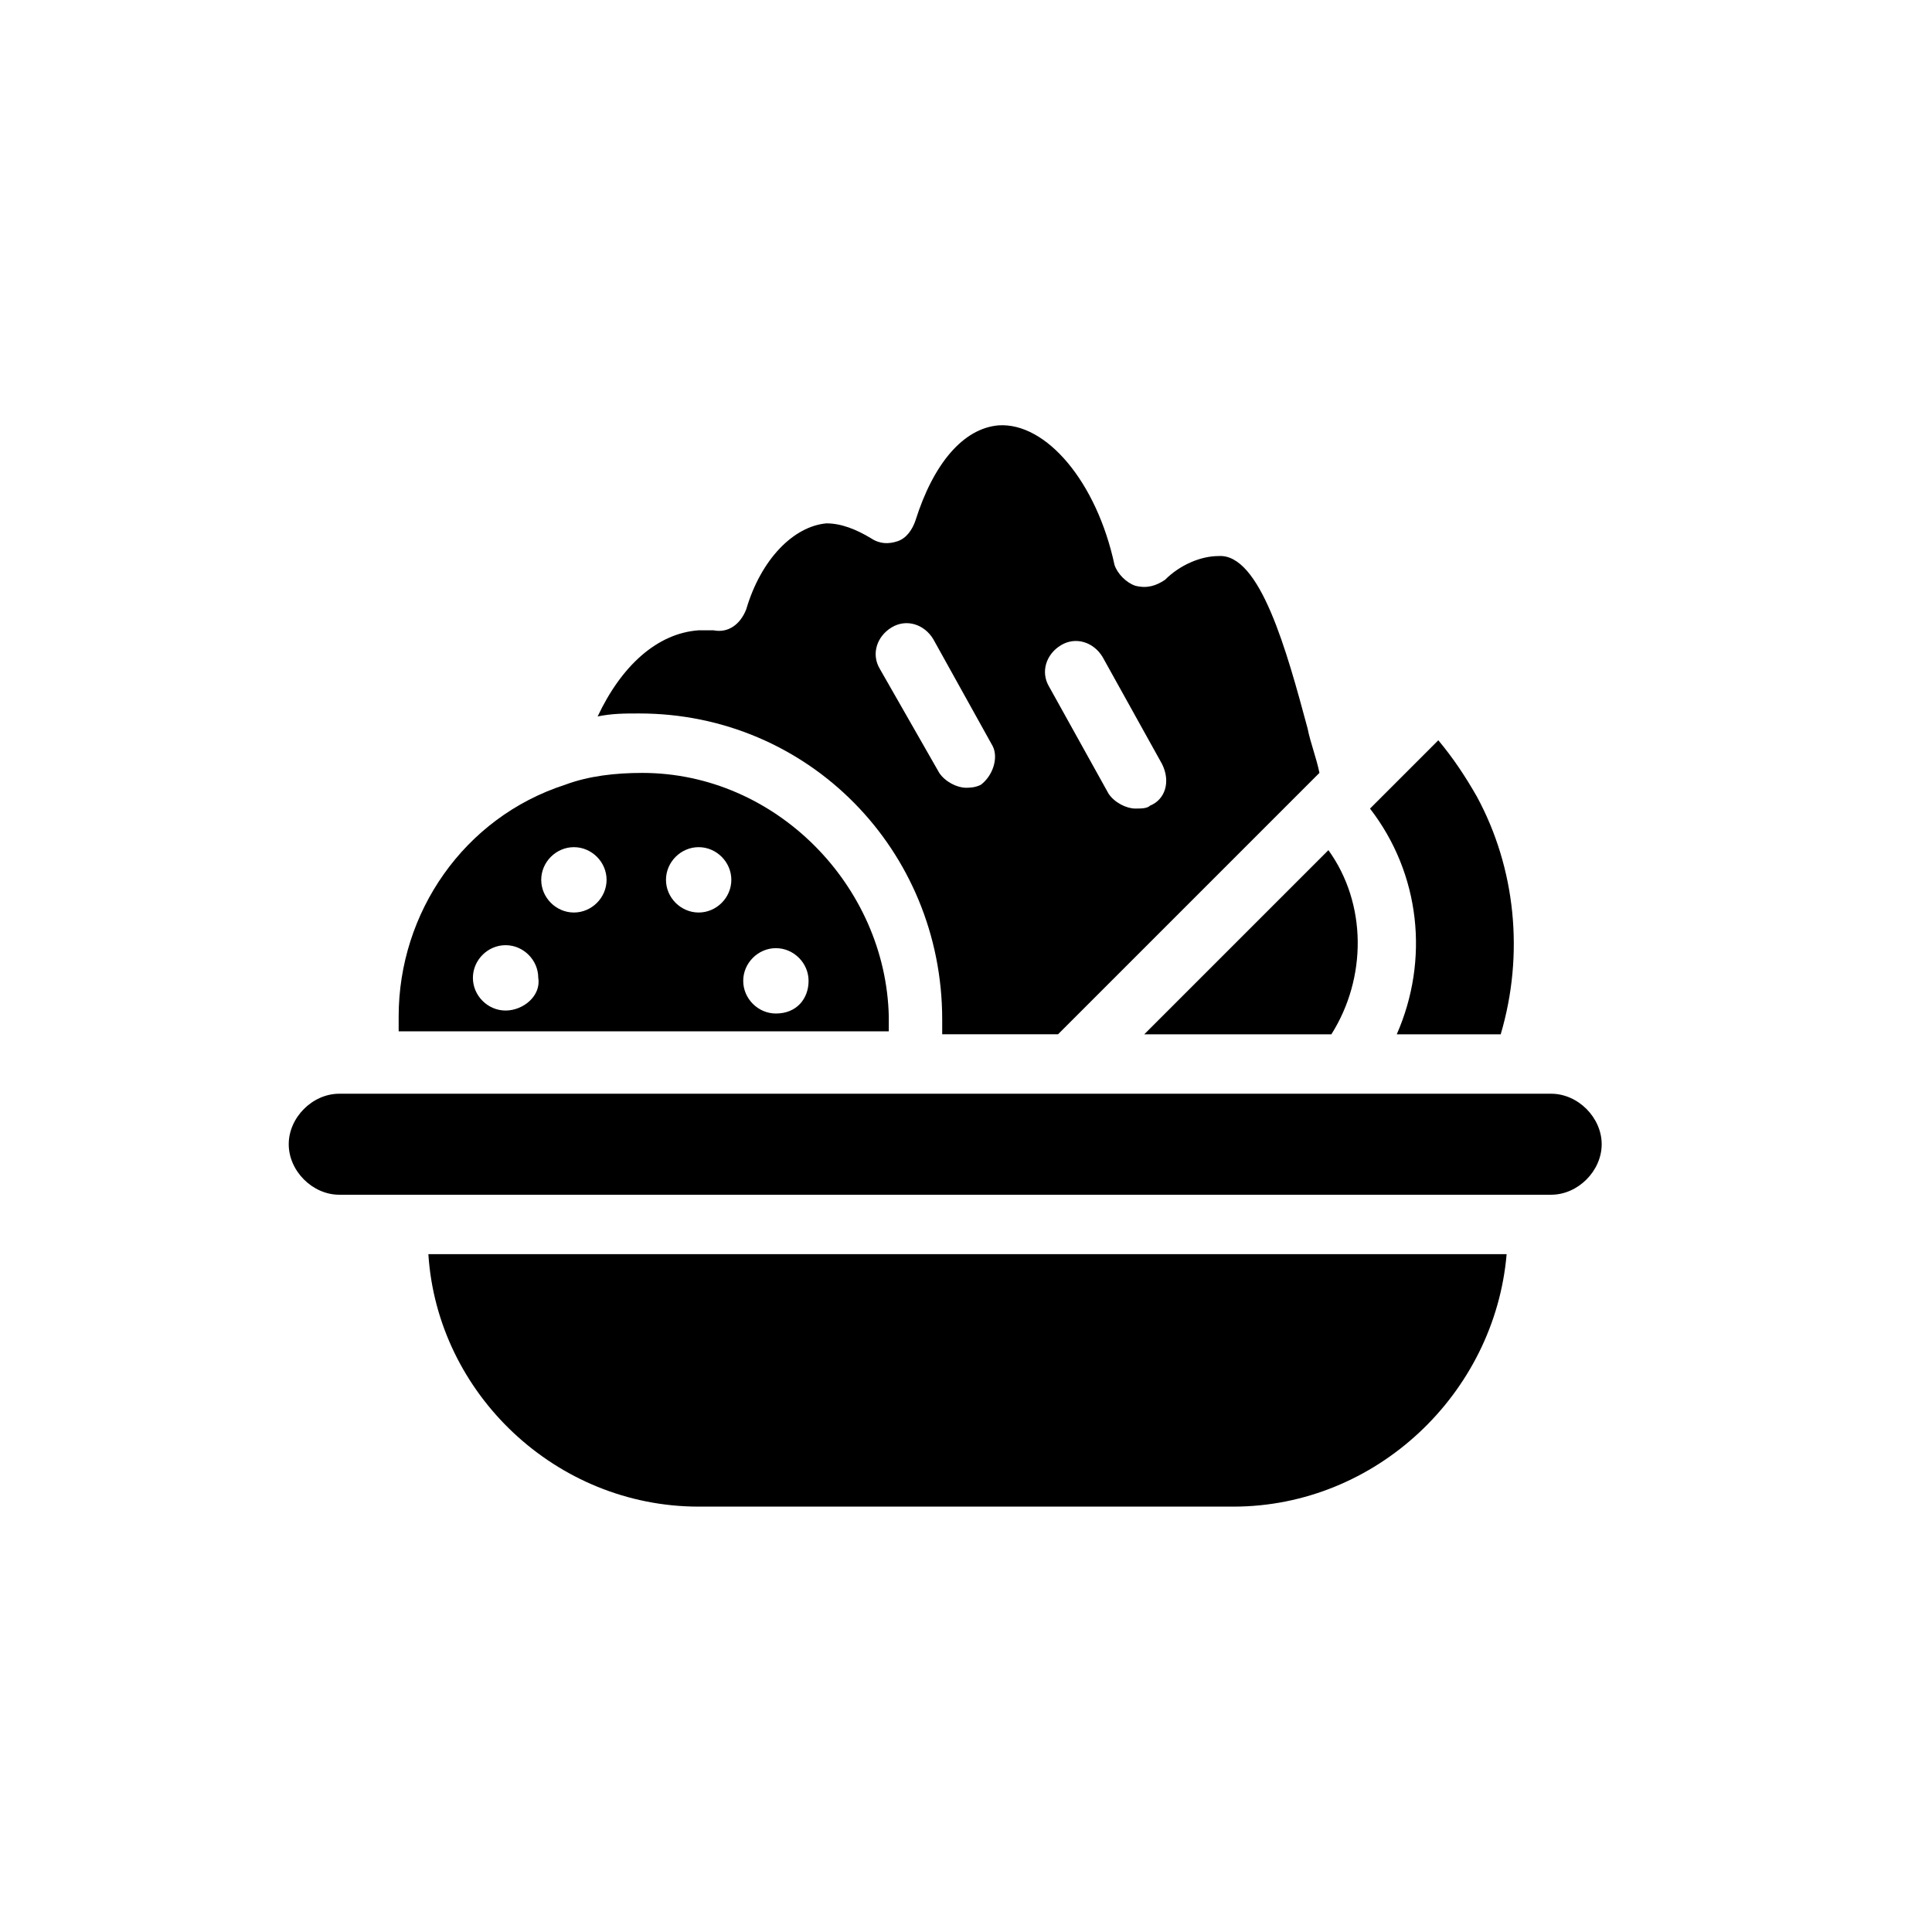
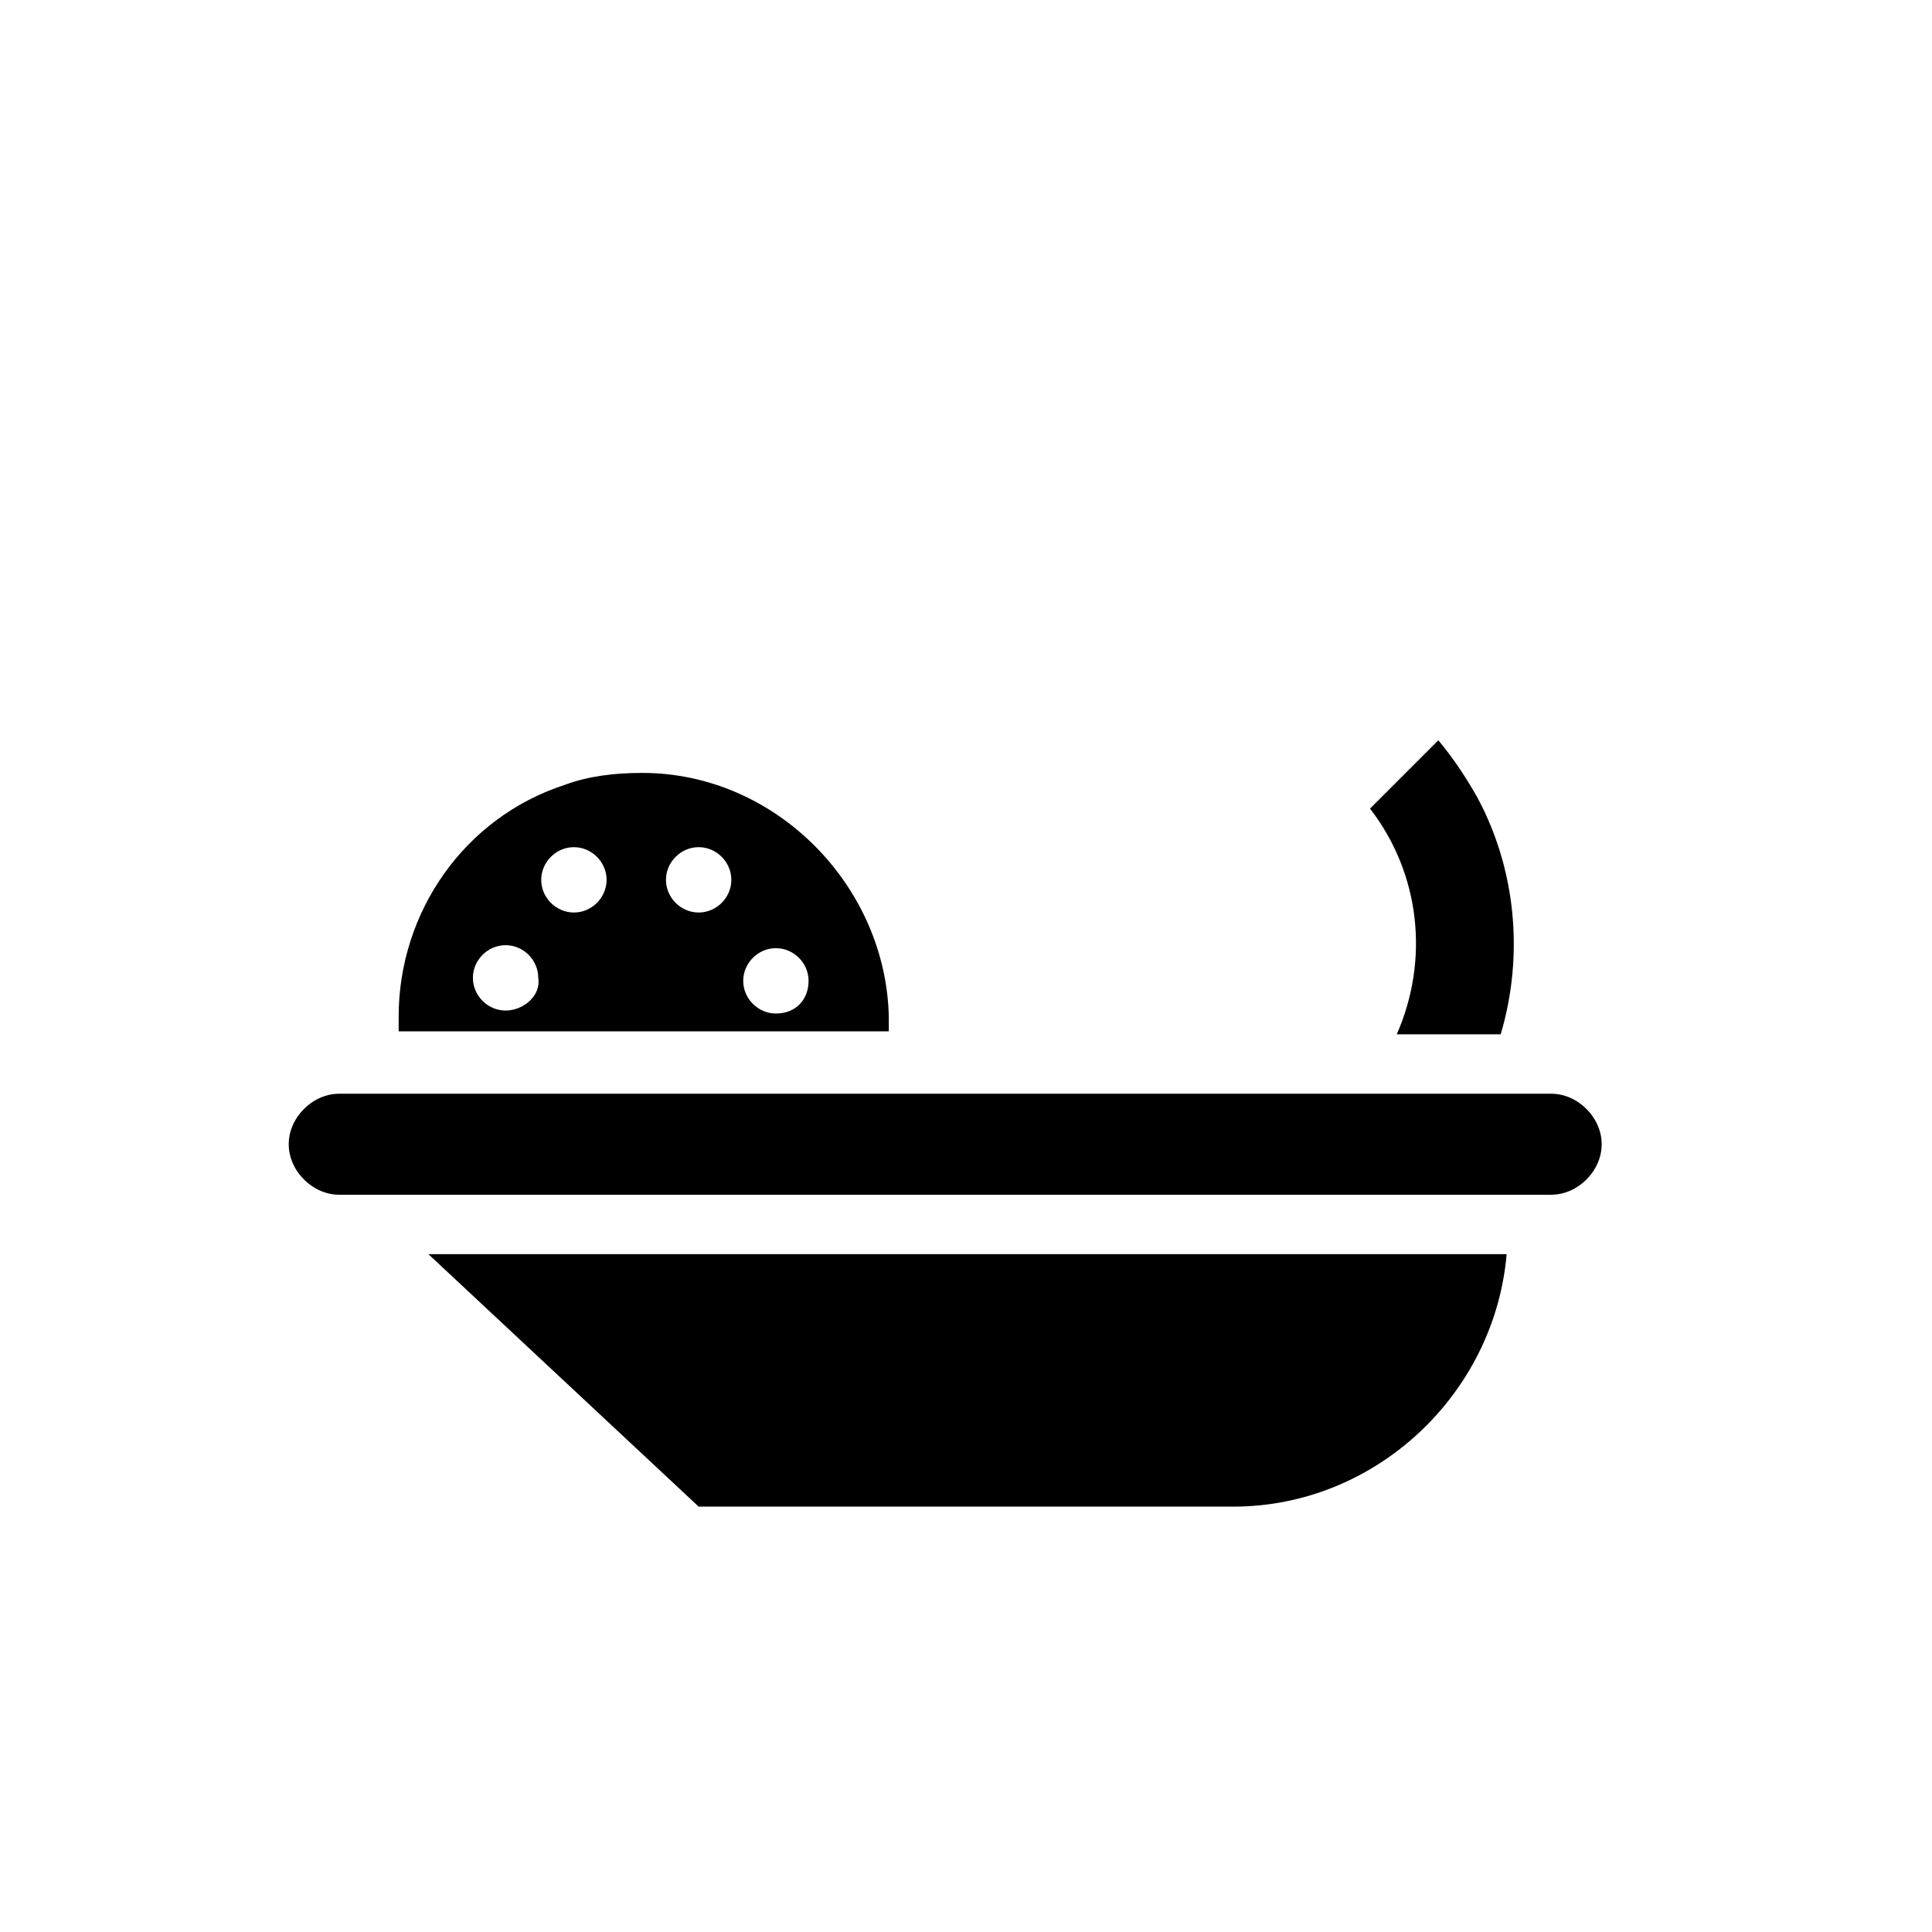
<svg xmlns="http://www.w3.org/2000/svg" fill="#000000" width="800px" height="800px" version="1.1" viewBox="144 144 512 512">
  <g>
-     <path d="m496.04 369.3-48.809 48.809h49.594c9.445-14.957 9.445-34.637-0.785-48.809z" />
    <path d="m314.2 348.83c-7.086 0-14.168 0.789-20.469 3.148-26.766 8.66-44.082 33.852-44.082 61.402v3.938h129.89v-3.938c-0.789-34.641-29.914-64.551-65.336-64.551zm-36.215 62.973c-4.723 0-8.66-3.938-8.66-8.66 0-4.723 3.938-8.66 8.66-8.66 4.723 0 8.66 3.938 8.66 8.66 0.789 4.727-3.934 8.66-8.66 8.66zm18.105-25.977c-4.723 0-8.66-3.938-8.66-8.66 0-4.723 3.938-8.66 8.66-8.66 4.723 0 8.66 3.938 8.66 8.66 0 4.727-3.934 8.66-8.66 8.66zm33.062 0c-4.723 0-8.66-3.938-8.66-8.66 0-4.723 3.938-8.66 8.66-8.66 4.723 0 8.66 3.938 8.66 8.66 0 4.727-3.934 8.66-8.66 8.66zm20.469 26.766c-4.723 0-8.66-3.938-8.66-8.66s3.938-8.66 8.66-8.66c4.723 0 8.66 3.938 8.66 8.66s-3.148 8.66-8.66 8.66z" />
-     <path d="m466.91 291.36c-4.723 0-10.234 2.363-14.168 6.297-2.363 1.574-4.723 2.363-7.871 1.574-2.363-0.789-4.723-3.148-5.512-5.512-4.723-22.043-18.105-37.785-30.699-37-9.445 0.789-17.32 10.234-22.043 25.191-0.789 2.363-2.363 4.723-4.723 5.512-2.363 0.789-4.723 0.789-7.086-0.789-3.938-2.363-7.871-3.938-11.809-3.938-8.66 0.789-17.32 9.445-21.254 22.828-1.574 3.938-4.723 6.297-8.66 5.512h-3.938c-11.02 0.789-20.469 9.445-26.766 22.828 3.938-0.789 7.086-0.789 11.02-0.789 44.871 0 80.293 36.211 80.293 81.082v3.938h30.699l69.273-69.273c-0.789-3.938-2.363-7.871-3.148-11.809-5.504-20.461-12.59-46.438-23.609-45.652zm-62.977 60.617c-1.574 0.785-3.148 0.785-3.934 0.785-2.363 0-5.512-1.574-7.086-3.938l-15.742-27.551c-2.363-3.938-0.789-8.66 3.148-11.02 3.938-2.363 8.66-0.789 11.02 3.148l15.742 28.34c1.574 3.148 0 7.871-3.148 10.234zm44.871 5.508c-0.789 0.789-2.363 0.789-3.938 0.789-2.363 0-5.512-1.574-7.086-3.938l-15.742-28.34c-2.363-3.938-0.789-8.66 3.148-11.02 3.938-2.363 8.66-0.789 11.02 3.148l15.742 28.34c2.367 4.723 0.793 9.445-3.144 11.02z" />
    <path d="m555.08 433.85h-321.18c-7.086 0-13.383 6.297-13.383 13.383 0 7.086 6.297 13.383 13.383 13.383h321.18c7.086 0 13.383-6.297 13.383-13.383 0-7.086-6.297-13.383-13.383-13.383z" />
    <path d="m541.7 418.11c6.297-21.254 3.938-44.082-6.297-62.977-3.148-5.512-6.297-10.234-10.234-14.957l-18.105 18.105c13.383 17.32 15.742 40.148 7.086 59.828z" />
-     <path d="m329.15 543.27h141.7c37.785 0 69.273-29.914 72.422-66.914h-285.75c2.359 37 33.848 66.914 71.633 66.914z" />
+     <path d="m329.15 543.27h141.7c37.785 0 69.273-29.914 72.422-66.914h-285.75z" />
  </g>
</svg>